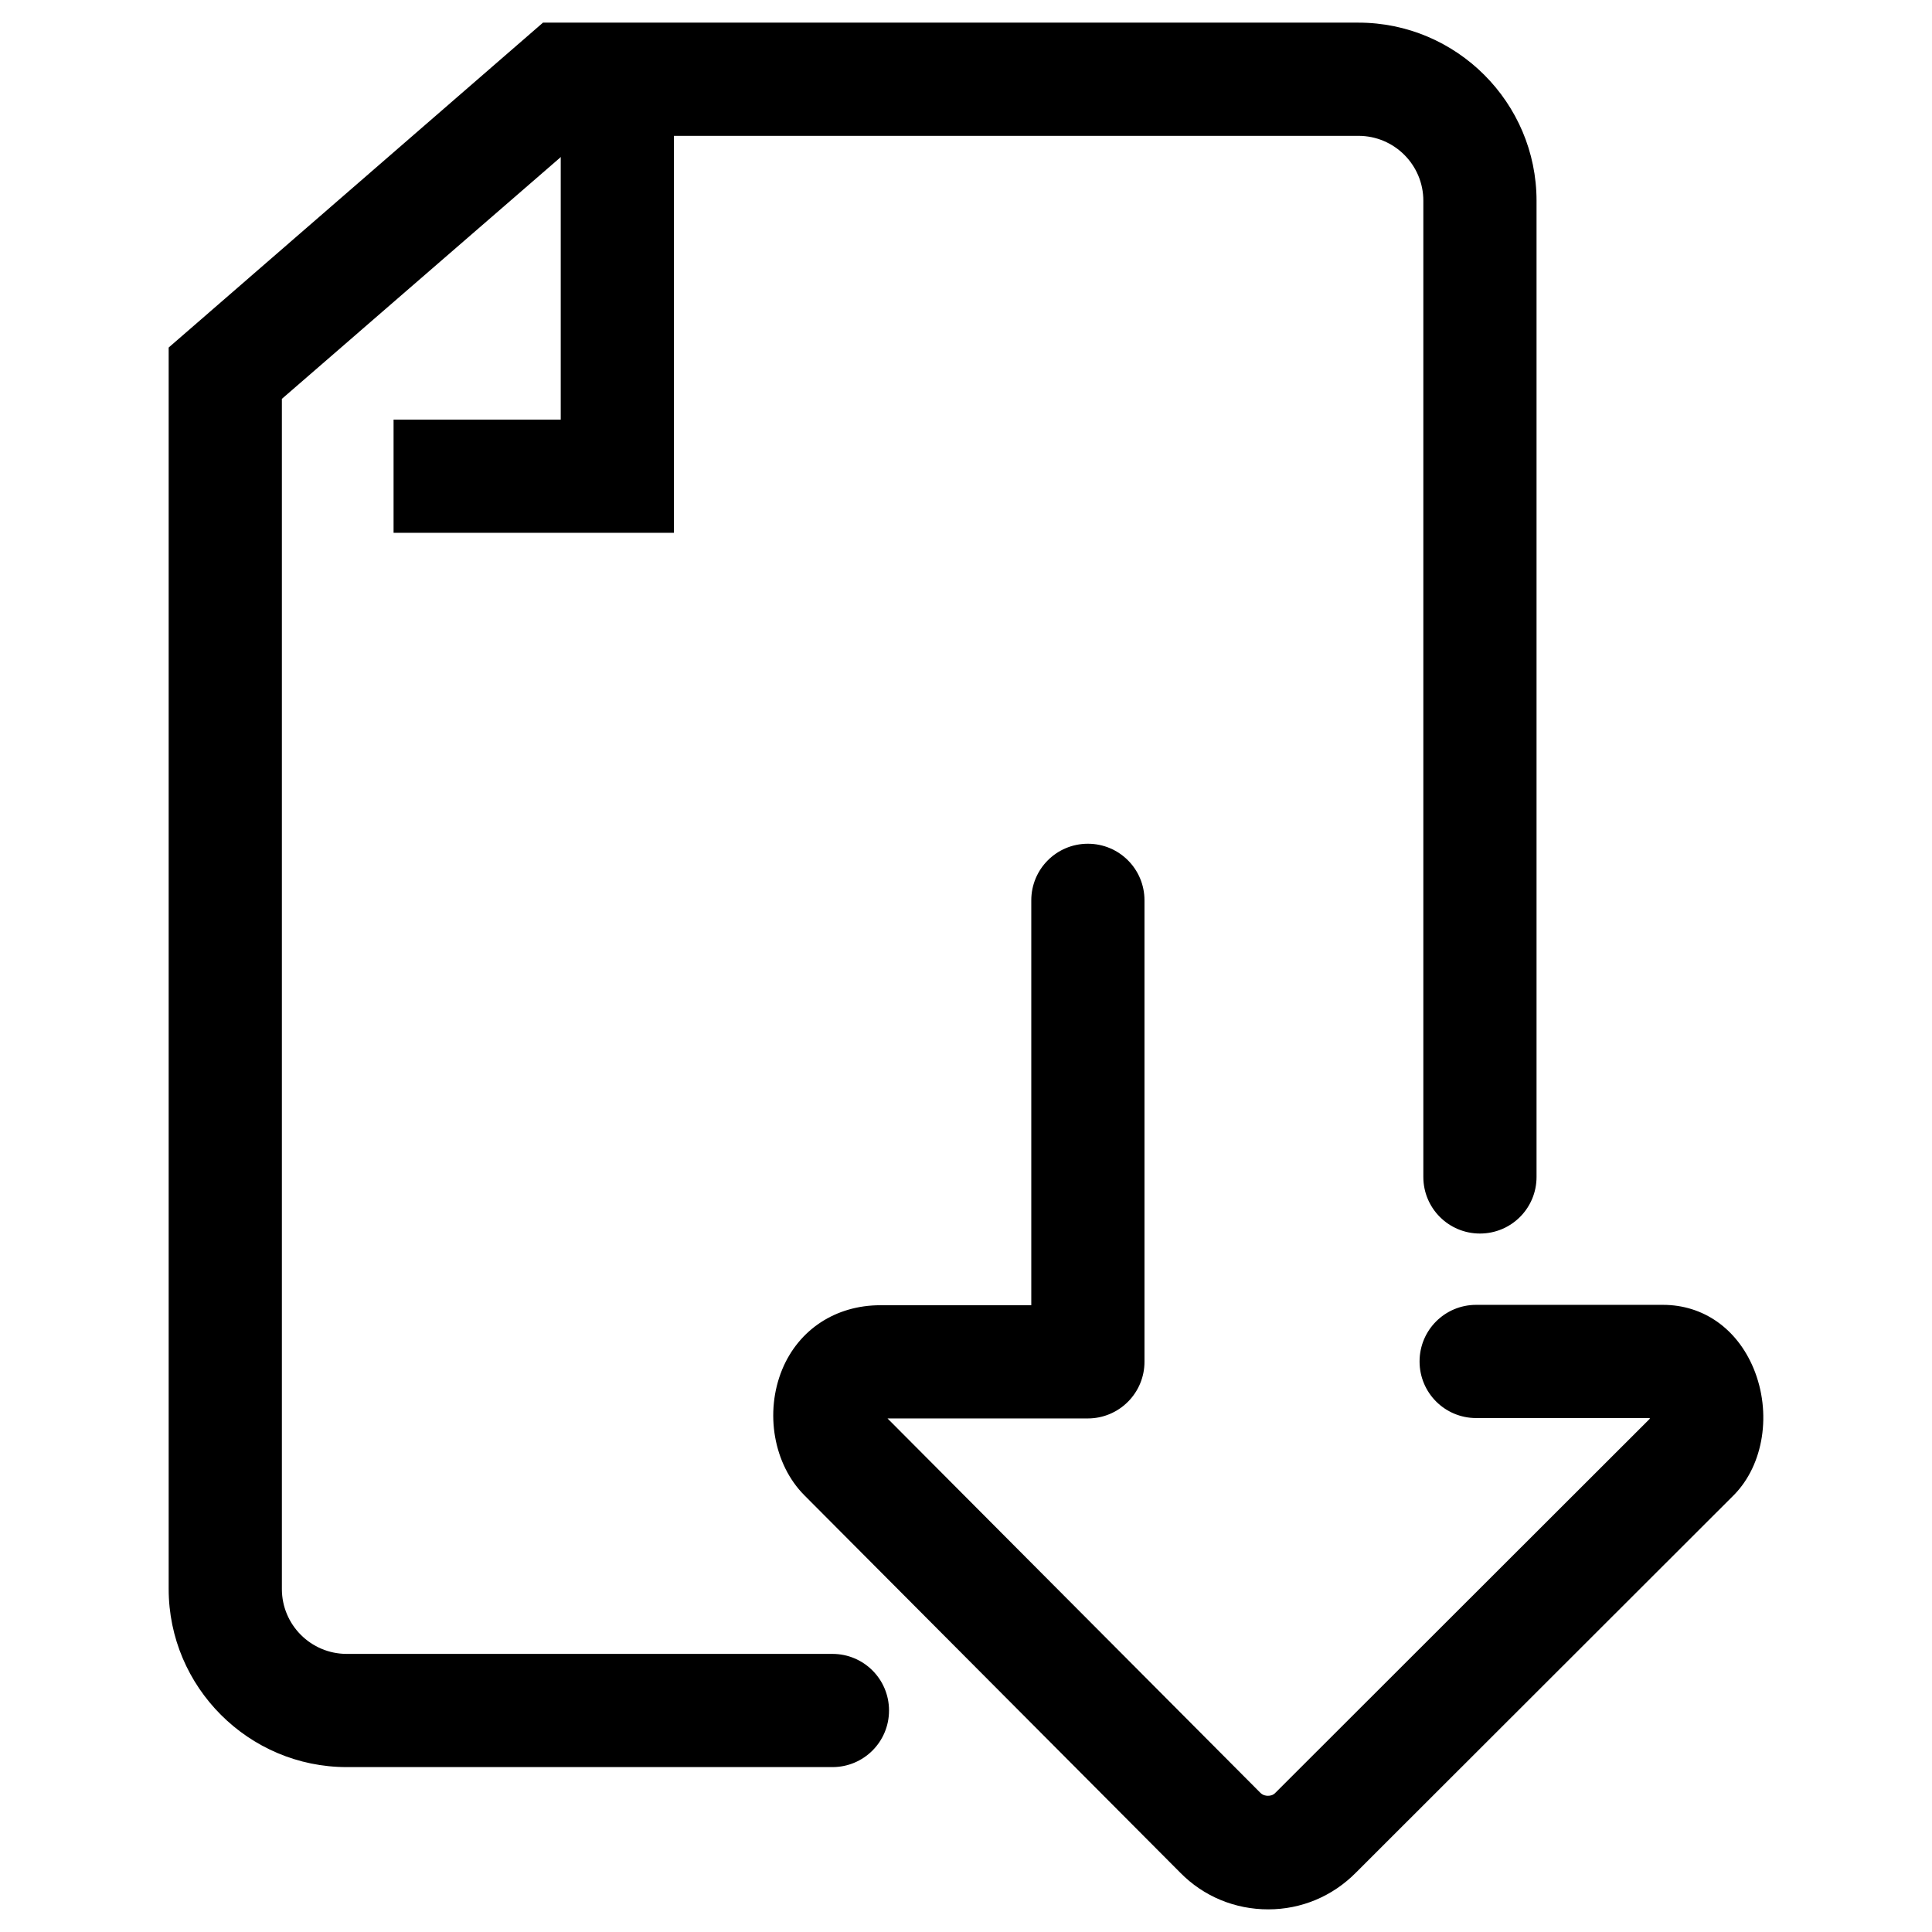
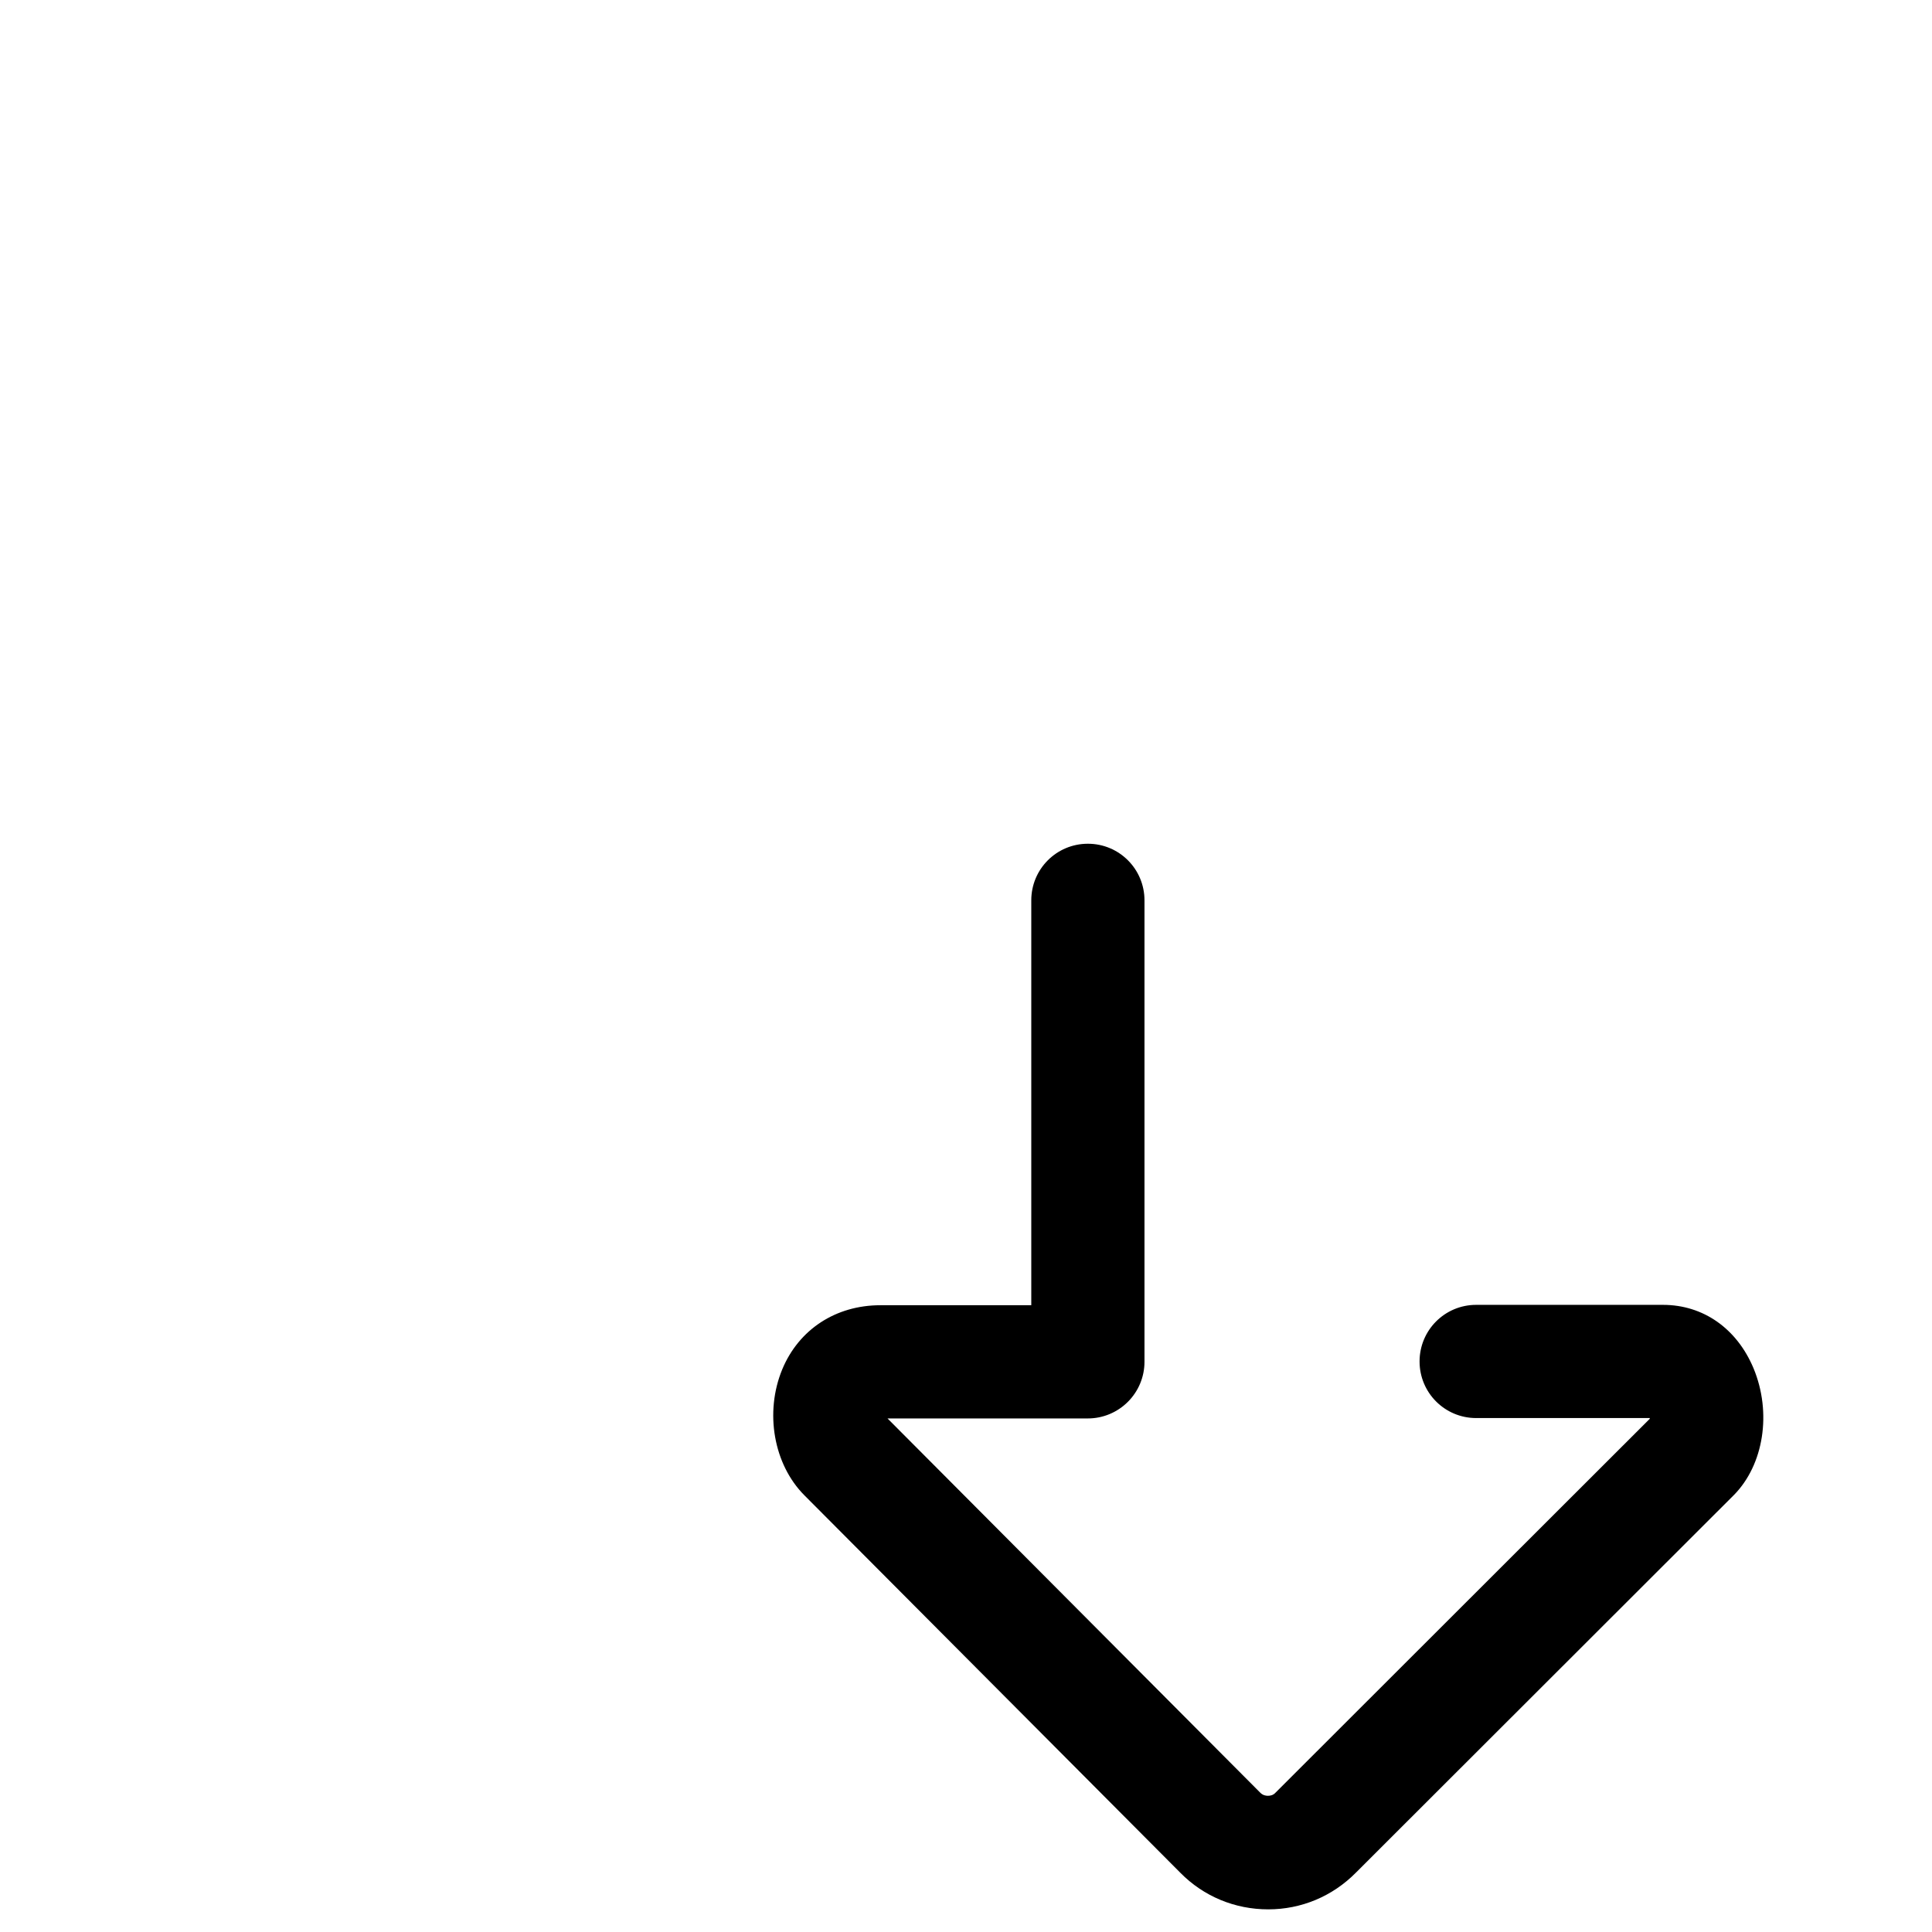
<svg xmlns="http://www.w3.org/2000/svg" viewBox="0 0 512 512">
-   <path d="M220.6,468.3H91.9c-26,0-47.2-21.2-47.2-47.2V92.1L143.9,6H360c26,0,47.2,21.2,47.2,47.2v258.7 c0,8.3-6.7,15-15,15s-15-6.7-15-15V53.2c0-9.5-7.7-17.2-17.2-17.2H155.1l-80.4,69.7v315.4c0,9.5,7.7,17.2,17.2,17.2h128.7 c8.3,0,15,6.7,15,15S228.9,468.3,220.6,468.3z" />
-   <polygon points="178.6,141.2 104.3,141.2 104.3,111.2 148.6,111.2 148.6,27.2 178.6,27.2" />
  <path d="M336.1,506C336,506,336,506,336.1,506c-8.8,0-17.1-3.4-23.3-9.7l-99.6-100c-8.2-8.2-10.6-22-5.9-33.4 c4.4-10.6,14.2-17,26-17h40l0-107.3c0-8.3,6.7-15,15-15h0c8.3,0,15,6.7,15,15l0,122.3c0,4-1.6,7.8-4.4,10.6s-6.6,4.4-10.6,4.4 h-53.1l98.8,99.2c0.7,0.7,1.5,0.8,2,0.8c0,0,0,0,0,0c0.6,0,1.4-0.1,2.1-0.9l99.1-99c0-0.1,0-0.1,0-0.2h-46c-8.3,0-15-6.7-15-15 s6.7-15,15-15h49.5c10.7,0,19.6,6.3,24,16.8c4.9,11.8,2.7,25.6-5.2,33.6l-100.1,100C353.1,502.6,344.8,506,336.1,506z M233.1,376 L233.1,376L233.1,376z M440.6,376L440.6,376L440.6,376z M234.4,375.2L234.4,375.2C234.4,375.2,234.4,375.2,234.4,375.2z" />
</svg>